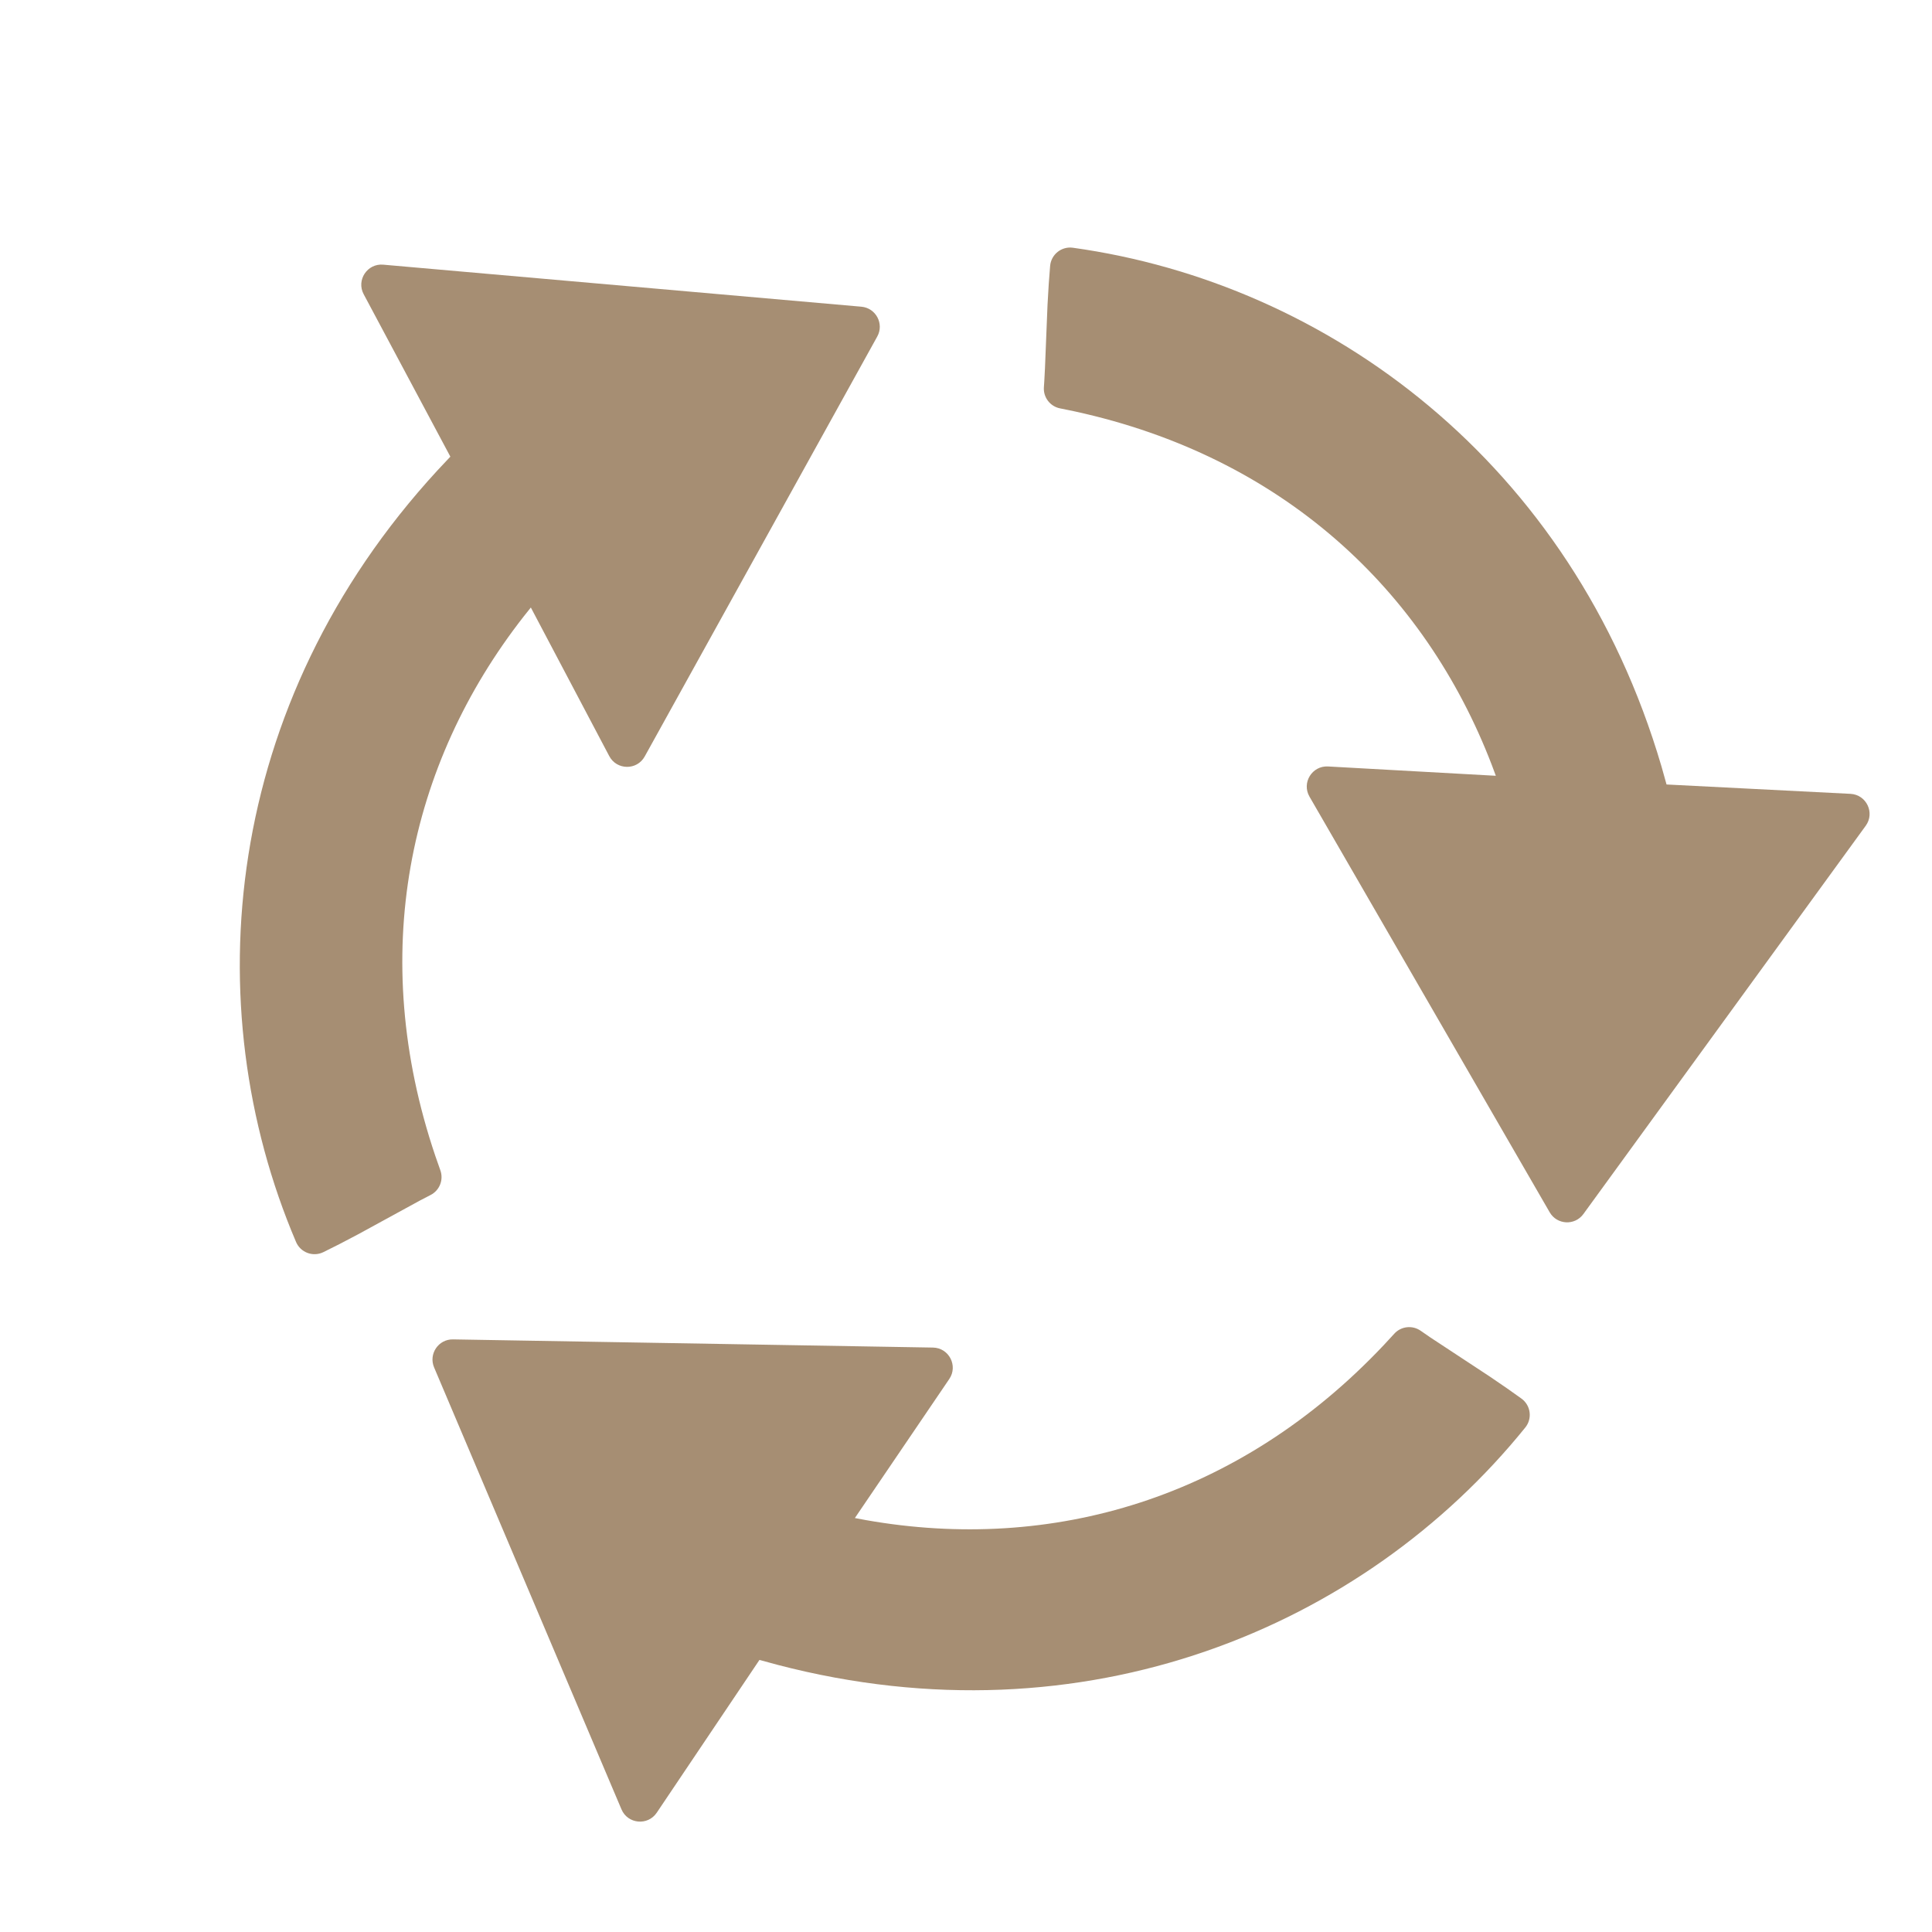
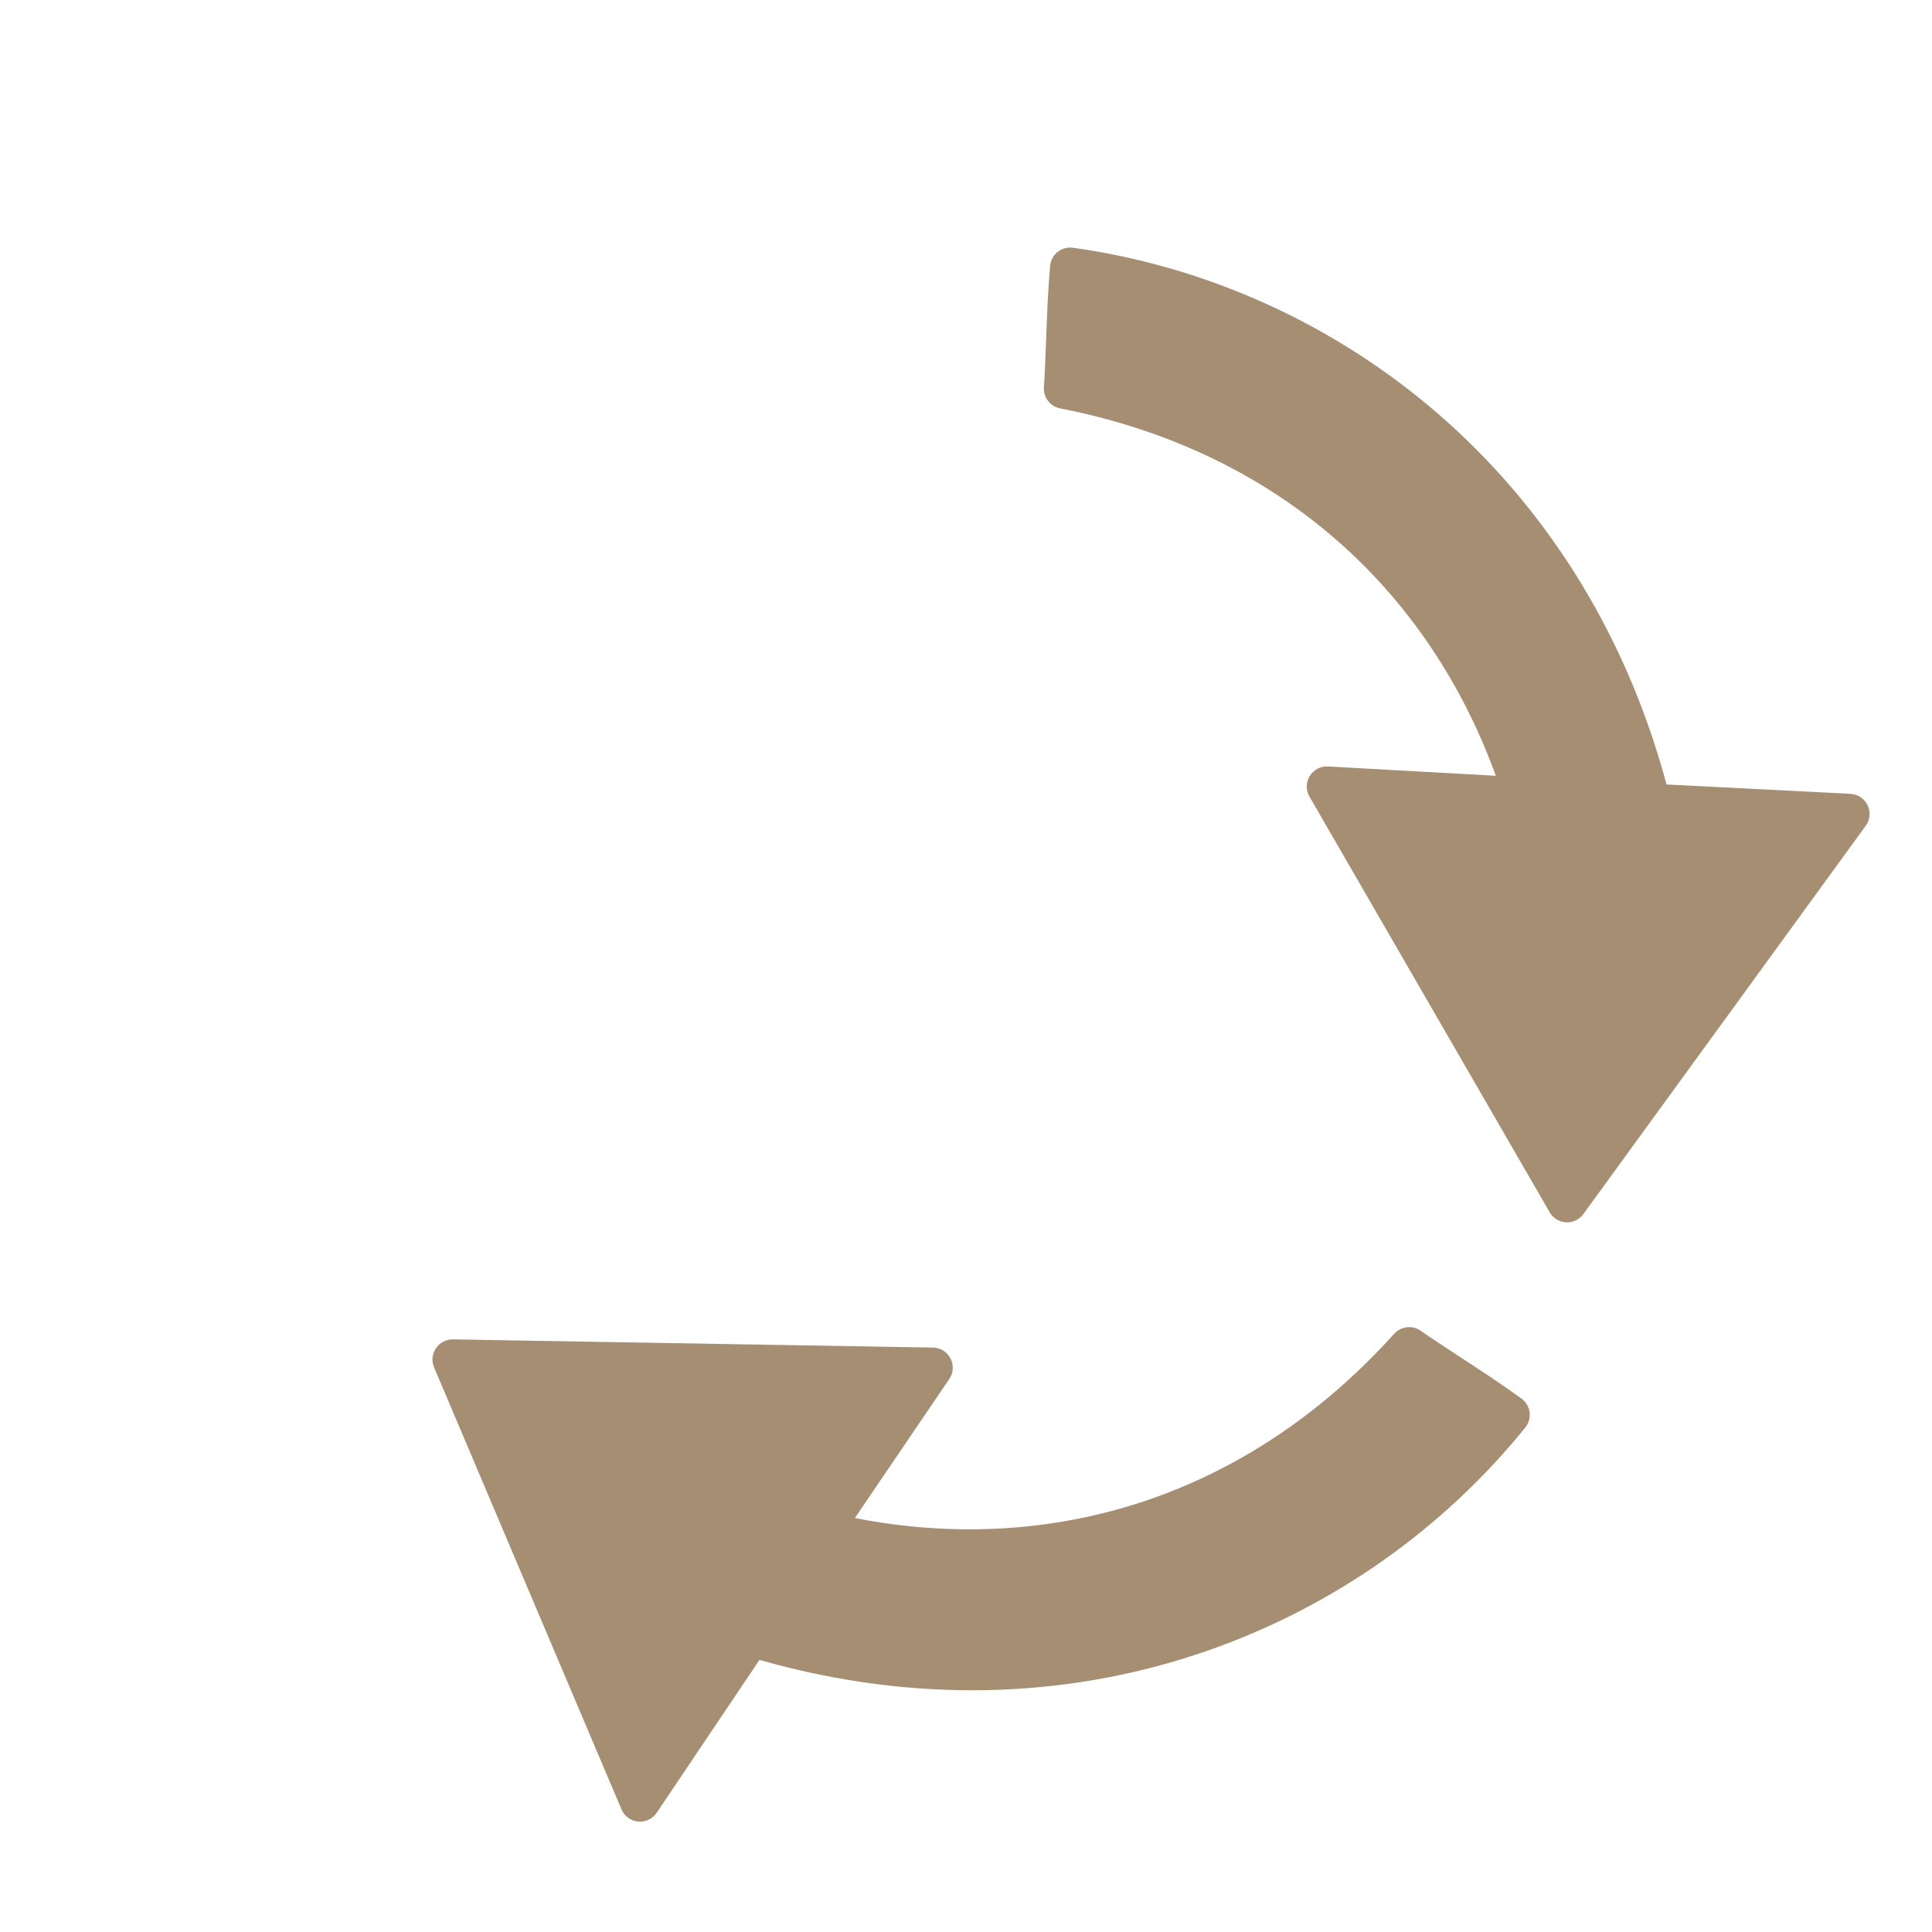
<svg xmlns="http://www.w3.org/2000/svg" height="48px" version="1.1" viewBox="0 0 48 48" width="48px">
  <title />
  <g fill="none" fill-rule="evenodd" id="arrow-recycle" stroke="none" stroke-width="1">
-     <path d="M9.115,4.982 L2.615,14.982 C2.399,15.315 2.638,15.755 3.035,15.755 L7.61,15.748 L7.76,16.189 C10.375,23.626 16.673,27.744 23.036,28.293 C23.321,28.318 23.569,28.099 23.579,27.813 L23.59,27.363 L23.593,26.843 L23.573,25.091 L23.576,24.797 C23.582,24.544 23.397,24.326 23.146,24.291 L22.773,24.234 C17.578,23.381 13.872,20.274 11.971,16.003 L11.858,15.742 L16.032,15.755 C16.43,15.756 16.671,15.316 16.454,14.982 L9.954,4.982 C9.757,4.679 9.313,4.679 9.115,4.982 Z" fill="#a68e73" fill-rule="nonzero" id="Path" transform="translate(13.063, 16.525) rotate(62) translate(-13.063, -16.525) " opacity="1" original-fill="#000000" />
-     <path d="M32.052,6.886 L25.552,16.886 C25.335,17.219 25.574,17.659 25.971,17.659 L30.547,17.652 L30.696,18.093 C33.311,25.531 39.609,29.648 45.973,30.197 C46.258,30.222 46.505,30.003 46.515,29.717 L46.526,29.267 L46.529,28.748 L46.51,27.174 L46.51,26.844 L46.512,26.701 C46.518,26.448 46.333,26.23 46.083,26.195 L45.709,26.138 C40.514,25.285 36.809,22.178 34.907,17.907 L34.794,17.646 L38.968,17.659 C39.366,17.661 39.607,17.22 39.39,16.886 L32.89,6.886 C32.693,6.583 32.249,6.583 32.052,6.886 Z" fill="#a68e73" fill-rule="nonzero" id="Path" transform="translate(36, 18.429) rotate(183) translate(-36, -18.429) " opacity="1" original-fill="#000000" />
+     <path d="M32.052,6.886 L25.552,16.886 C25.335,17.219 25.574,17.659 25.971,17.659 L30.547,17.652 L30.696,18.093 C33.311,25.531 39.609,29.648 45.973,30.197 C46.258,30.222 46.505,30.003 46.515,29.717 L46.526,29.267 L46.529,28.748 L46.51,27.174 L46.51,26.844 L46.512,26.701 C46.518,26.448 46.333,26.23 46.083,26.195 L45.709,26.138 C40.514,25.285 36.809,22.178 34.907,17.907 L34.794,17.646 L38.968,17.659 C39.366,17.661 39.607,17.22 39.39,16.886 L32.89,6.886 C32.693,6.583 32.249,6.583 32.052,6.886 " fill="#a68e73" fill-rule="nonzero" id="Path" transform="translate(36, 18.429) rotate(183) translate(-36, -18.429) " opacity="1" original-fill="#000000" />
    <path d="M18.614,25.611 L12.114,35.611 C11.898,35.944 12.137,36.384 12.534,36.384 L17.109,36.377 L17.259,36.818 C19.874,44.255 26.172,48.373 32.535,48.922 C32.82,48.947 33.068,48.728 33.078,48.442 L33.089,47.992 L33.092,47.473 L33.072,45.72 L33.075,45.426 C33.081,45.173 32.896,44.955 32.645,44.92 L32.272,44.863 C27.077,44.01 23.371,40.903 21.47,36.632 L21.357,36.371 L25.531,36.384 C25.929,36.386 26.17,35.945 25.953,35.611 L19.453,25.611 C19.256,25.308 18.812,25.308 18.614,25.611 Z" fill="#a68e73" fill-rule="nonzero" id="Path" transform="translate(22.562, 37.154) rotate(304) translate(-22.562, -37.154) " opacity="1" original-fill="#000000" />
  </g>
</svg>